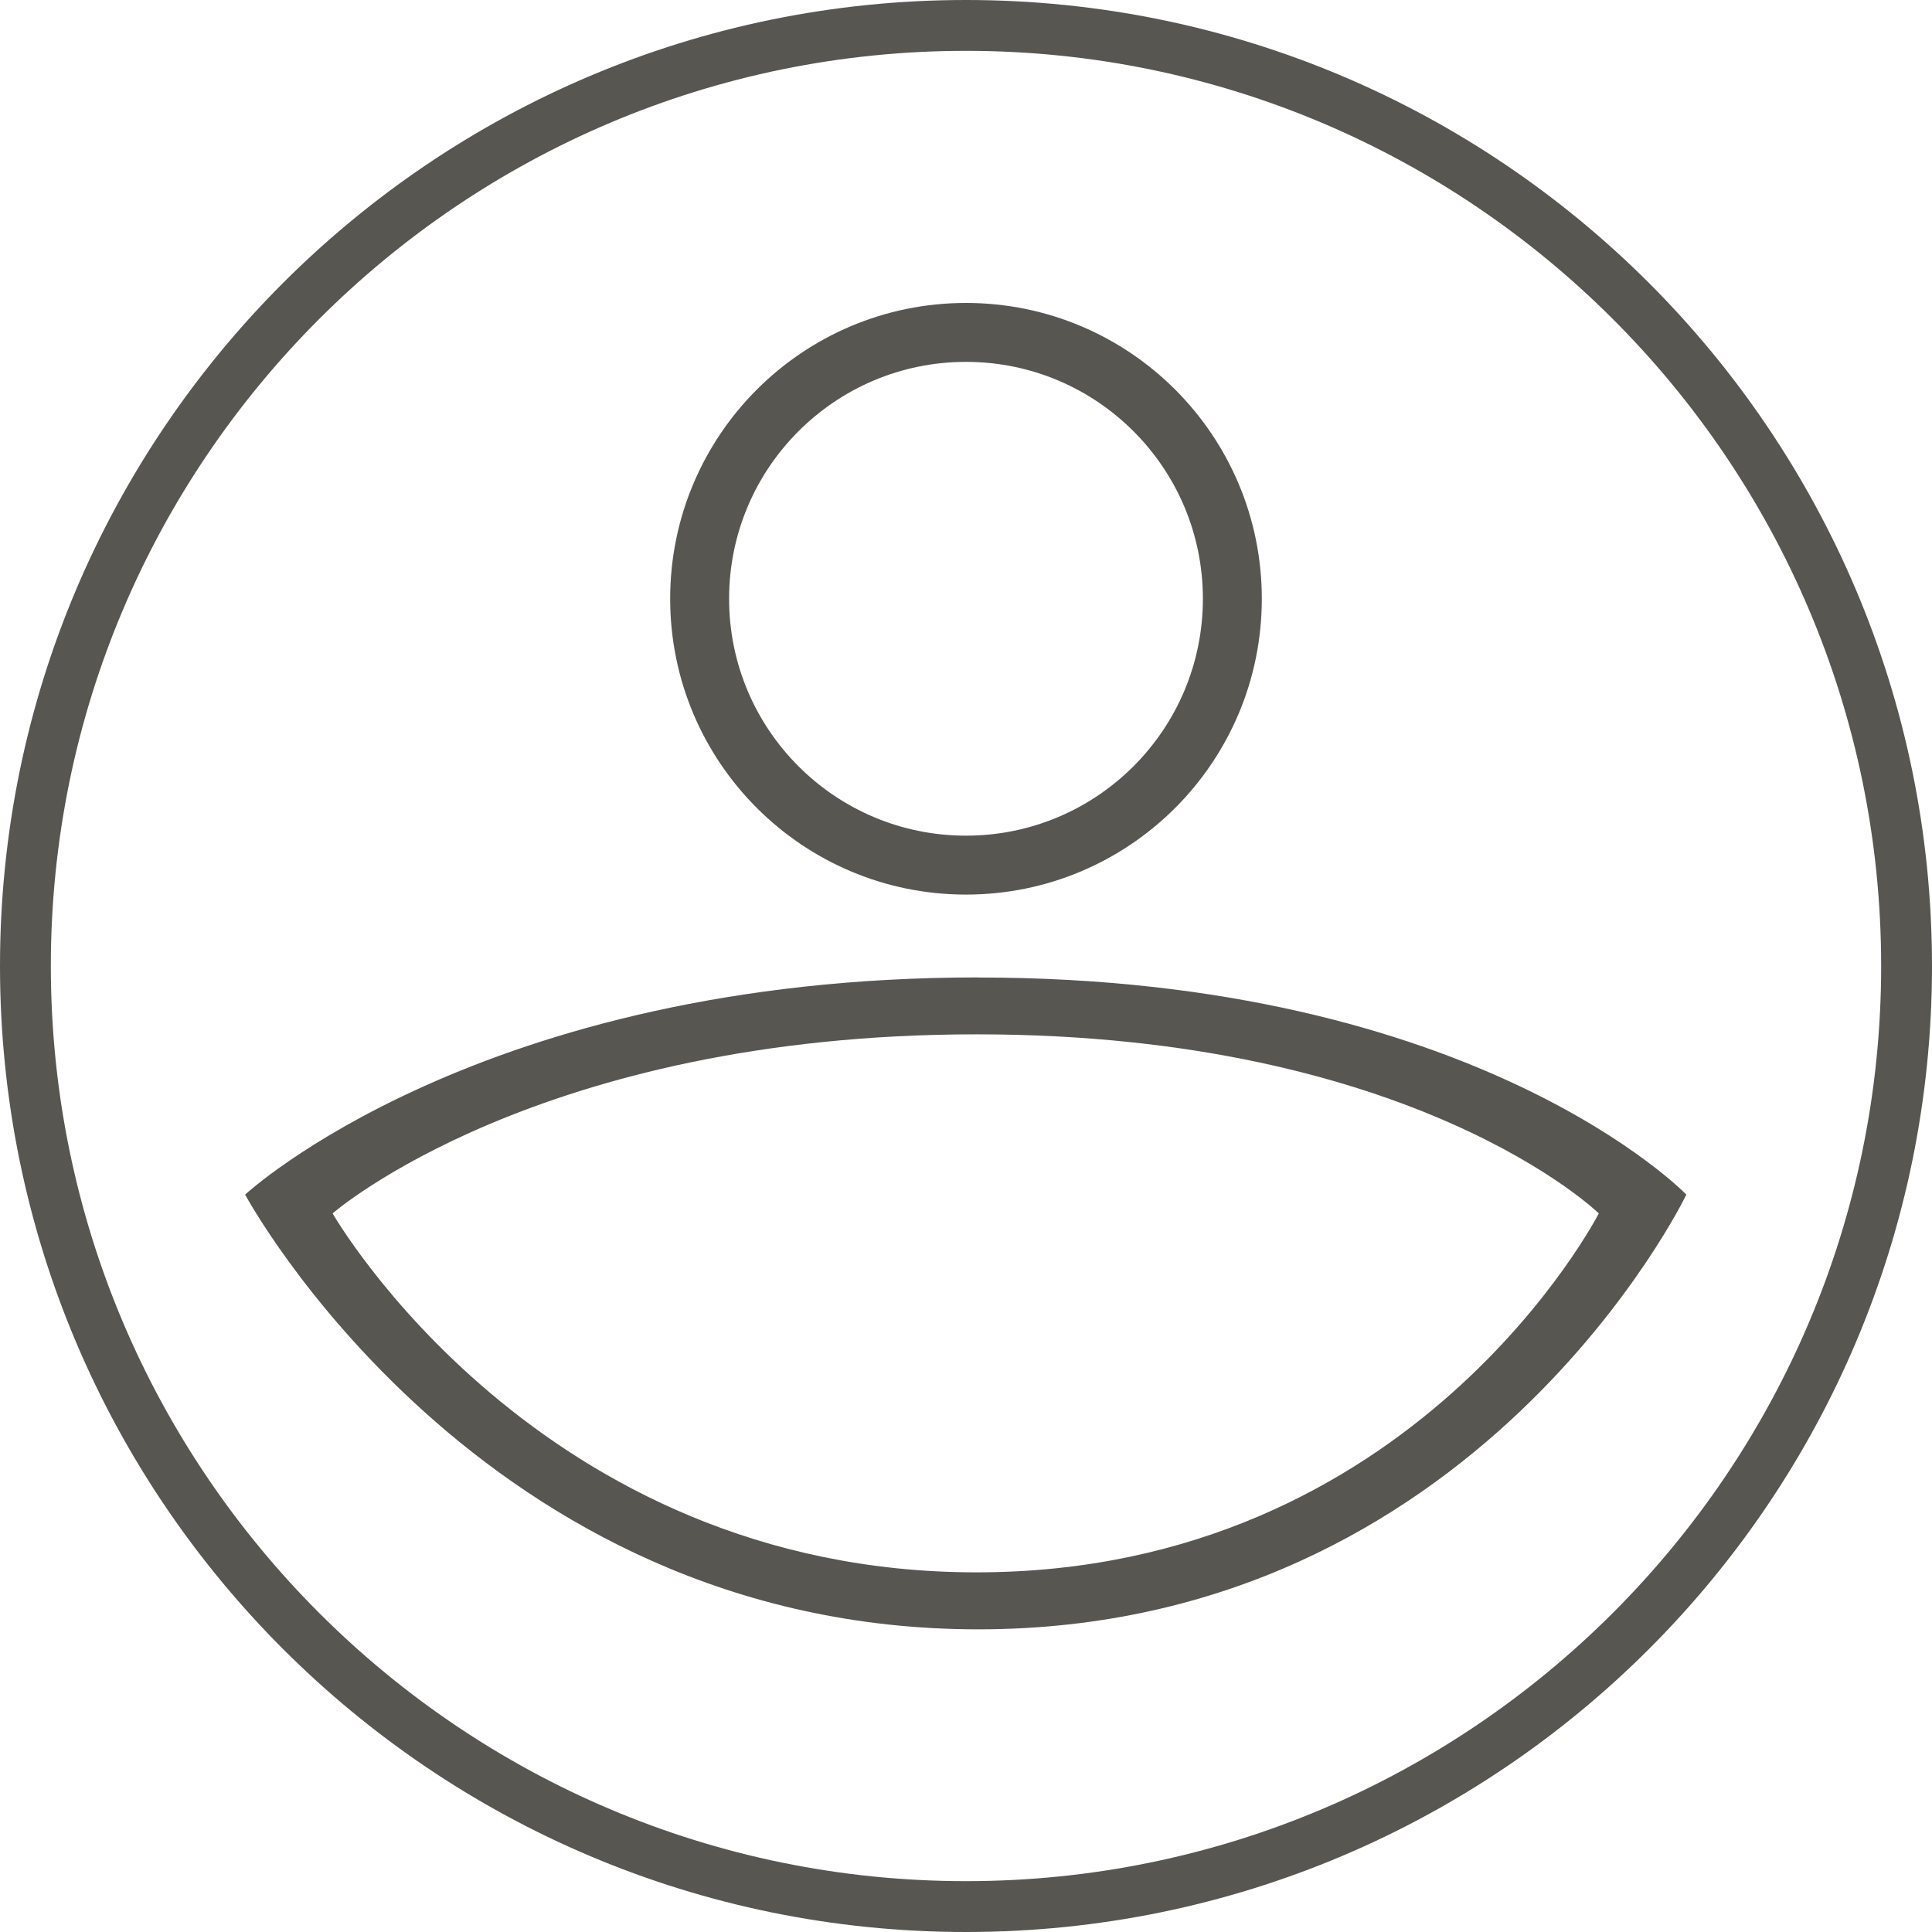
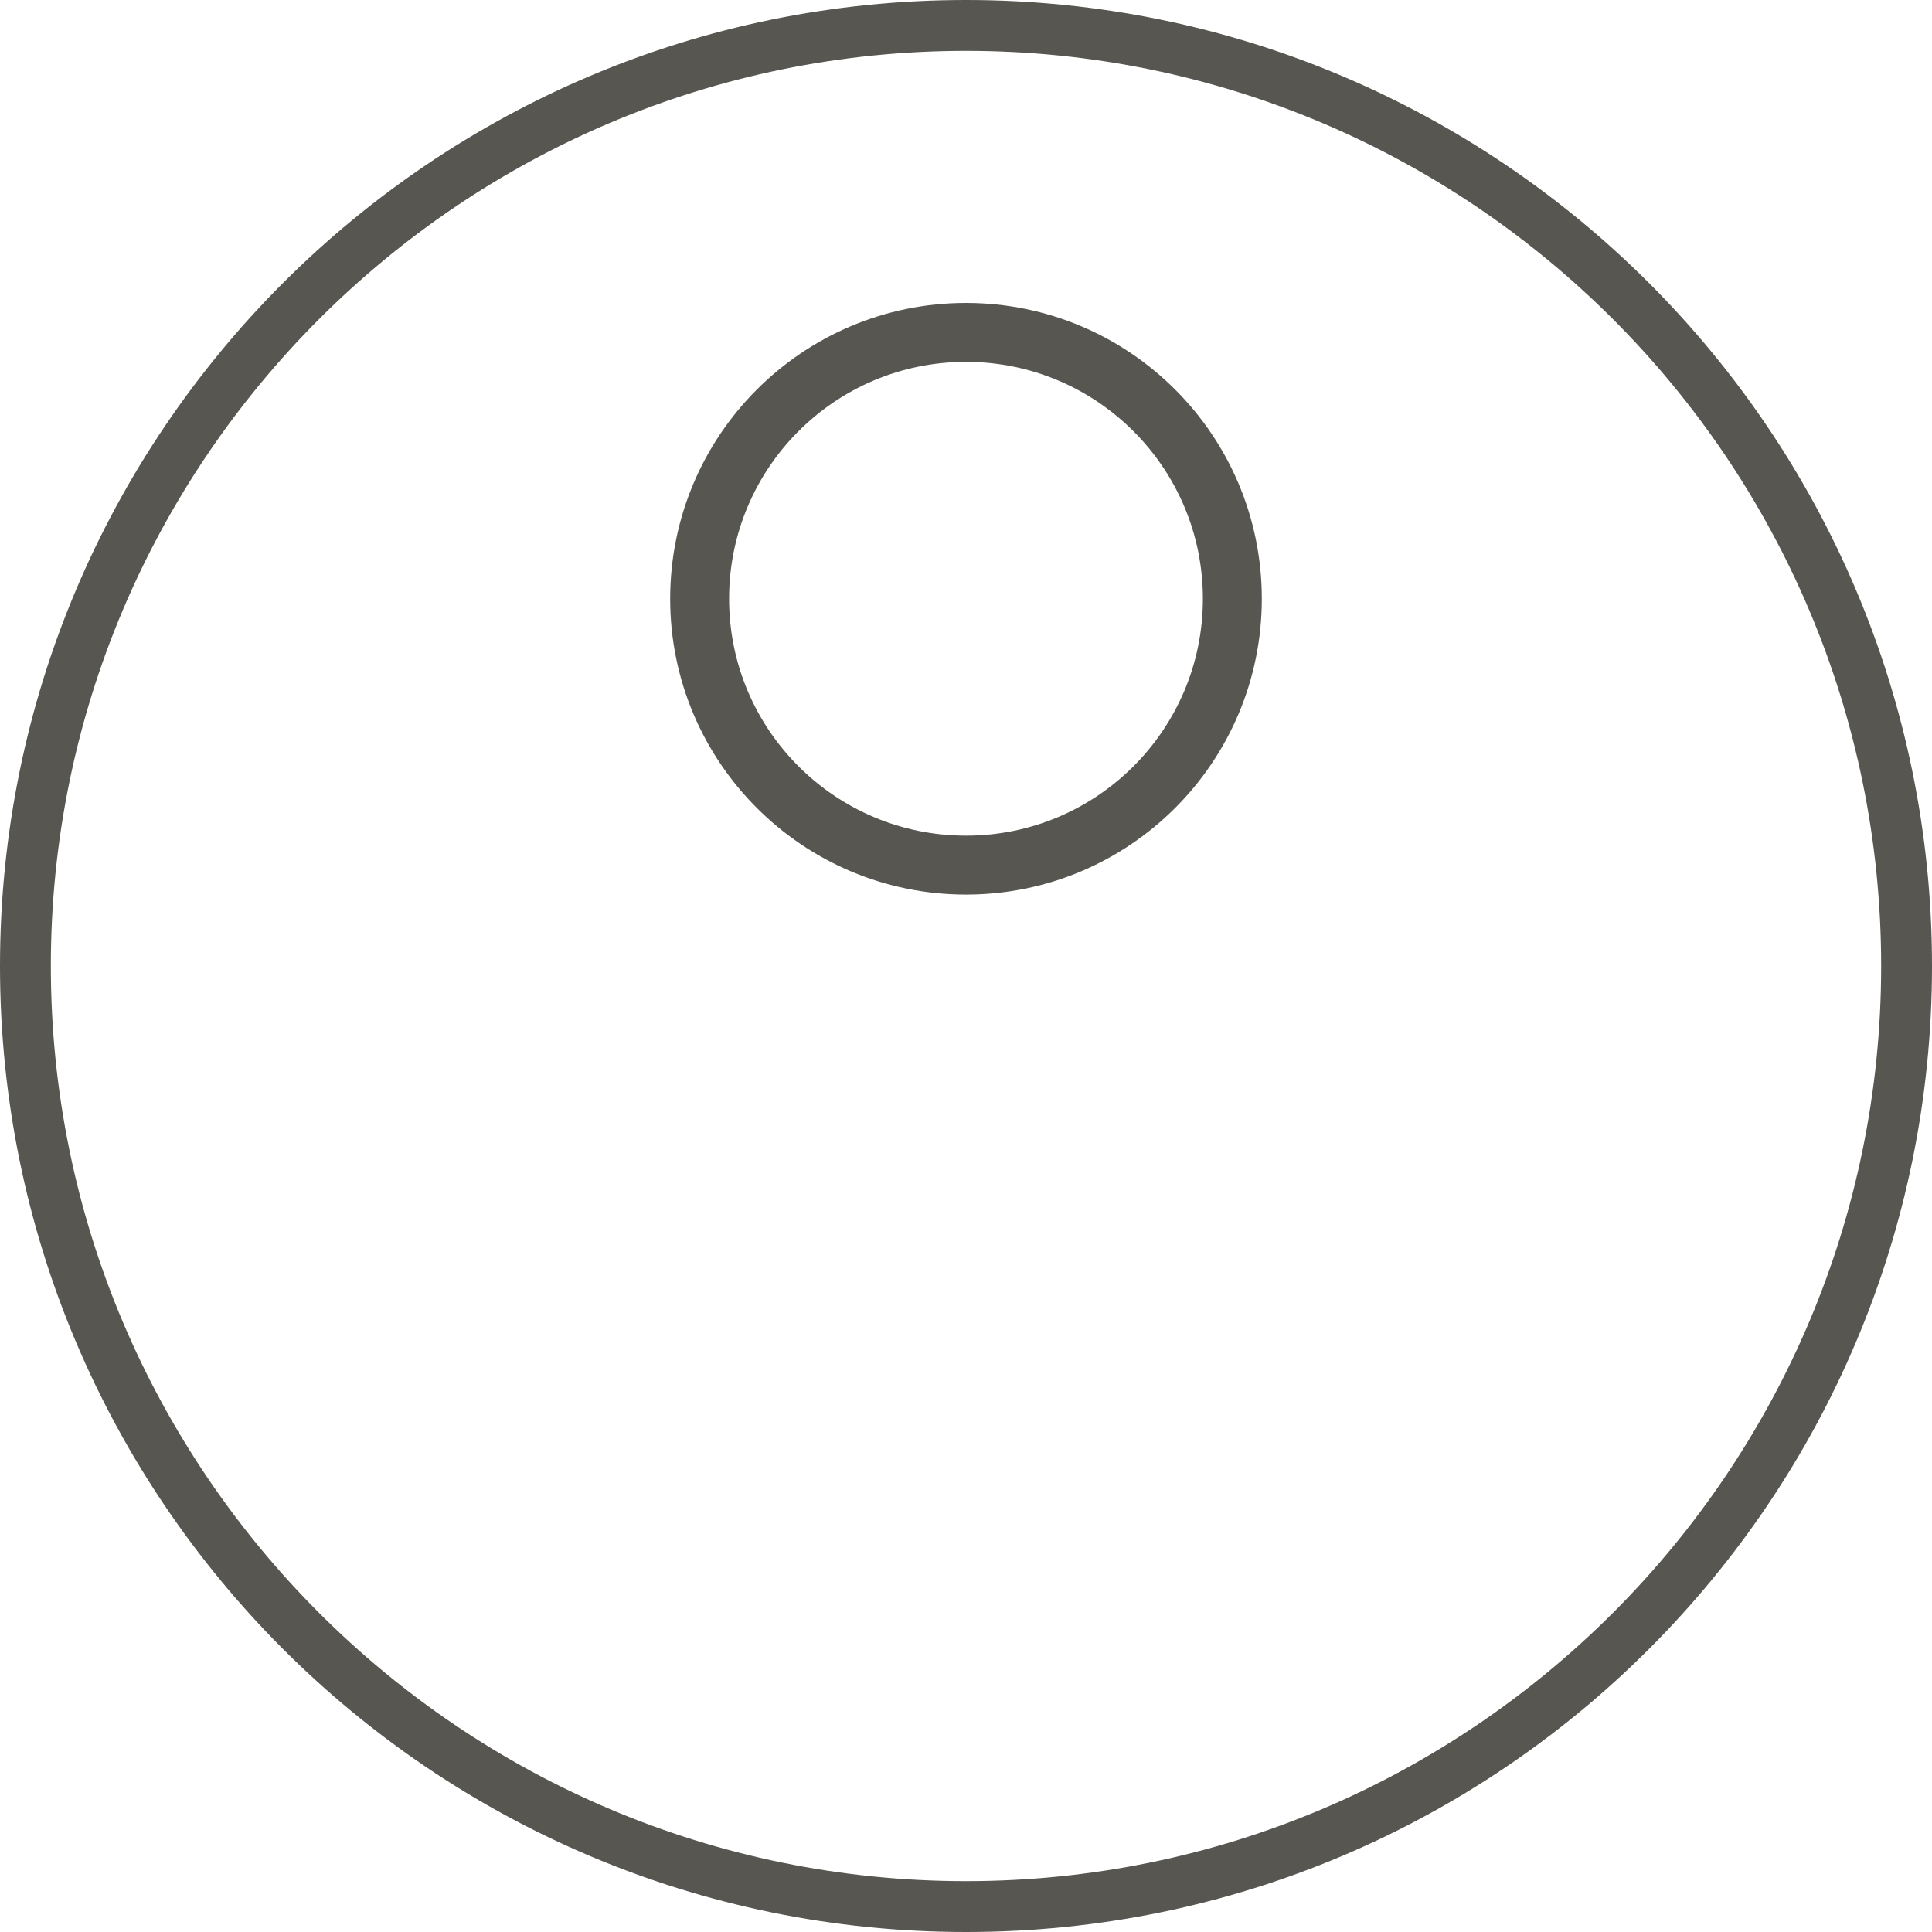
<svg xmlns="http://www.w3.org/2000/svg" viewBox="0 0 38 38">
  <g fill="none">
    <path d="m19 1c9.93 0 18 8.07 18 18s-8.07 18-18 18-18-8.07-18-18 8.07-18 18-18zm0-1c-10.49 0-19 8.51-19 19s8.51 19 19 19 19-8.51 19-19-8.51-19-19-19z" fill="#575651" />
  </g>
  <g transform="matrix(1.508 0 0 1.508 3.132 -2.086)">
    <g transform="matrix(1.098 0 0 1.098 -1.034 .824)">
      <g transform="translate(6.861 3.958)" fill="none" stroke="#575651" stroke-width=".7">
        <circle cx="3.664" cy="3.664" r="3.164" />
      </g>
-       <path d="m10.67 12.12c-5.93 0-8.708 2.58-8.708 2.58-1e-4 0 2.778 5.164 8.708 5.164 5.929 0 8.412-5.164 8.412-5.164s-2.483-2.579-8.412-2.579zm-0.02 0.676c5.21 0 7.392 2.127 7.392 2.127s-2.182 4.264-7.392 4.264-7.649-4.264-7.649-4.264 2.439-2.127 7.649-2.127z" fill="#575651" />
    </g>
  </g>
</svg>